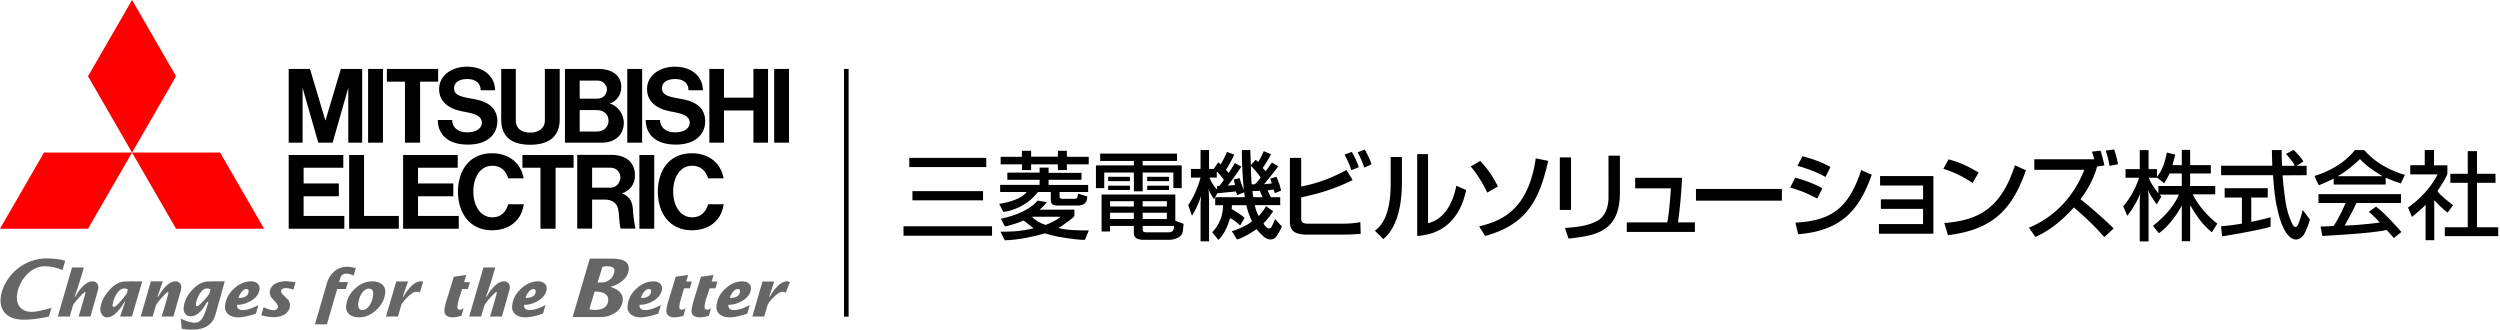
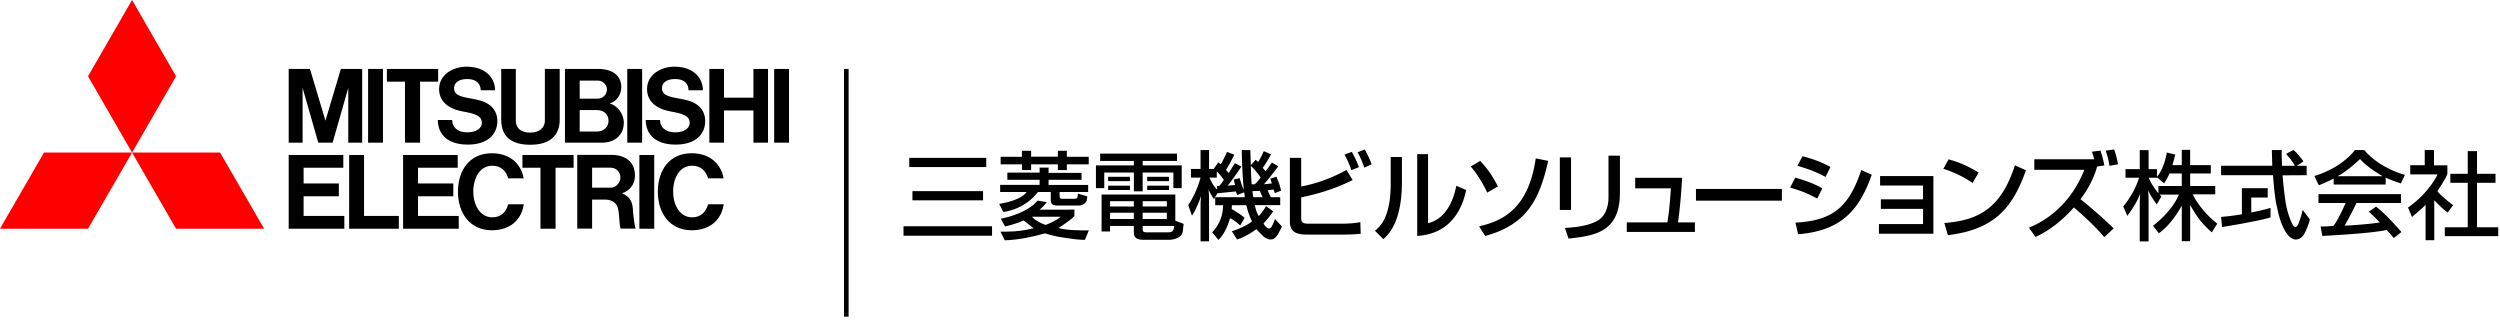
<svg xmlns="http://www.w3.org/2000/svg" version="1.1" width="345" height="45.482" viewBox="0 0 345 45.482">
  <style>.st0{fill:#666}.st1{fill:red}</style>
  <g id="name">
    <path d="M179.566 21.787v3.953c2.591-.508 4.5-1.336 6.249-2.283l.855 1.389c-2.818 1.402-5.221 1.99-7.104 2.39v2.884c0 .614.254.748 1.082.748h4.46c1.415 0 2.19-.133 2.617-.214l.054 1.602c-.547.053-1.148.12-2.818.12h-4.553c-1.803 0-2.404-.561-2.404-1.816v-8.773h1.562zm6.93 1.696c-.361-.988-.521-1.336-.948-2.15l1.001-.374c.401.708.708 1.349.975 2.11l-1.028.414zm1.789-.347c-.414-1.135-.641-1.576-.935-2.123l.988-.374c.347.601.695 1.309.935 2.03l-.988.467zM193.465 25.086c0 5.608-1.896 7.318-2.564 7.919l-1.162-1.162c.614-.494 2.177-1.709 2.177-6.463v-3.712h1.549v3.418zm3.605 5.715c3.071-.734 3.766-4.487 3.899-5.168l1.362.588c-1.229 5.875-5.489 6.236-6.757 6.343V21.266h1.496v9.535zM205.242 26.581c-.173-.374-1.068-2.217-2.283-3.606l1.309-.774c1.082 1.188 1.616 1.936 2.444 3.525l-1.47.855zm-1.122 4.661c2.738-.681 6.757-1.976 7.812-9.387l1.723.347c-1.188 5.194-2.818 8.76-8.706 10.362l-.829-1.322zM216.805 28.971h-1.549V21.72h1.549v7.251zm6.743-2.416c0 5.341-3.178 5.956-7.091 6.37l-.494-1.469c1.937-.12 3.218-.347 4.38-.935 1.549-.788 1.629-2.751 1.629-3.258V21.48h1.576v5.075zM232.134 24.538c-.187 3.071-.334 4.46-.574 6.156h2.337v1.309h-9.401v-1.309h5.595c.32-1.736.481-4.527.494-4.701h-4.927v-1.455h6.476zM245.9 26.074v1.616h-11.858v-1.616H245.9zM250.786 27.396c-1.749-.868-1.789-.895-3.739-1.522l.695-1.349c.641.16 2.297.628 3.739 1.469l-.695 1.402zm-3.018 3.325c5.034-.254 7.385-2.057 9.081-7.251l1.455.641c-1.629 4.567-3.912 7.718-10.162 8.213l-.374-1.603zm4.153-6.303c-1.629-.908-3.445-1.416-3.873-1.536l.695-1.322c.454.12 2.163.534 3.859 1.482l-.681 1.376zM266.809 24.298v7.959h-7.518v-1.335h6.089v-2.097h-5.822v-1.322h5.822v-1.896h-5.929v-1.309h7.358zM272.216 25.259c-1.001-.734-2.657-1.549-4.033-1.963l.721-1.309c1.175.334 2.337.721 4.14 1.829l-.828 1.443zm-3.899 5.515c4.994-.36 7.892-2.283 9.748-7.959l1.509.681c-1.963 5.702-4.848 8.226-10.763 8.96l-.494-1.682zM289.868 20.786c.307.935.427 1.509.534 2.043l-1.001.16c-.614 2.27-1.963 4.073-2.297 4.5.761.574 3.125 2.578 4.58 4.033l-1.295 1.202c-1.269-1.496-2.711-2.818-4.193-4.099-1.509 1.683-3.258 3.152-5.302 4.073l-.908-1.282c1.656-.668 5.528-2.631 7.652-7.986h-6.904v-1.455H289a9.476 9.476 0 0 0-.32-1.042l1.188-.147zm1.229 2.096c-.054-.427-.147-1.055-.521-2.096l1.175-.16c.32.935.441 1.509.534 2.043l-1.188.213z" />
    <g>
      <path d="M125.48 21.789h10.624v1.265H125.48zM125.917 26.373h9.745v1.274h-9.745zM124.682 31.222h12.22v1.311h-12.22zM317.203 30.827s-.378 1.141-.925-.035c0 0-.588-1.158-.874-2.907 0 0-.305-2.11-.407-3.688l3.321-.018v-1.302h-1.358l.917-.603c-.215-.364-1.118-1.423-1.384-1.576l-1.022.535s1.162 1.295 1.192 1.644l-1.74.006c-.018-.597-.081-1.581-.046-2.17h-1.358s.013 1.105.056 2.164h-7.065v1.302h7.162c.1 1.381.317 3.704.562 4.427 0 0 .451 2.842 1.675 4.012 0 0 .974 1.071 1.953-.138 0 0 .483-.658.908-2.181l-.996-1.33c-.002 0-.237 1.052-.571 1.858z" />
-       <path d="M310.675 27.26h2.272v-1.288h-5.944v1.288h2.378v3.597c-1.217.214-2.07.297-2.875.371l.149 1.39s4.806-.755 6.681-1.328v-1.313s-1.104.335-2.661.635V27.26zM322.593 24.316c1.497-.794 3.087-2.366 3.087-2.366 1.046 1.207 3.12 2.366 3.12 2.366h-6.207zm3.67-3.603h-1.294s-1.629 2.369-5.572 3.573c0 0 .51 1.199.63 1.277 0 0 1.329-.547 2.019-.918v.823h7.179v-.958s.656.339 2.085.804l.569-1.182s-3.4-.823-5.616-3.419M327.896 28.516l-.999.703s.91.787 1.51 1.488c0 0-2.153.329-4.848.428 0 0 .895-1.534 1.633-3.117h6.146v-1.225H319.95v1.225h3.746s-.927 2.178-1.673 3.163c0 0-1.641.109-1.778.073l.241 1.308s6.849-.335 8.872-.828c0 0 .78.852.998 1.11l1.04-.828c.001.001-2.235-2.594-3.5-3.5zM338.521 28.313s-1.93-1.456-2.152-1.948c0 0 1.236-1.818 1.369-2.4v-1.148h-1.847v-2.118h-1.278v2.099h-1.999v1.266h3.768s-1.036 2.421-4.076 4.585l.544 1.29s1.457-1.191 1.881-1.671v4.879h1.197v-5.513s1.13 1.229 1.853 1.695l.74-1.016z" />
+       <path d="M310.675 27.26h2.272v-1.288h-5.944h2.378v3.597c-1.217.214-2.07.297-2.875.371l.149 1.39s4.806-.755 6.681-1.328v-1.313s-1.104.335-2.661.635V27.26zM322.593 24.316c1.497-.794 3.087-2.366 3.087-2.366 1.046 1.207 3.12 2.366 3.12 2.366h-6.207zm3.67-3.603h-1.294s-1.629 2.369-5.572 3.573c0 0 .51 1.199.63 1.277 0 0 1.329-.547 2.019-.918v.823h7.179v-.958s.656.339 2.085.804l.569-1.182s-3.4-.823-5.616-3.419M327.896 28.516l-.999.703s.91.787 1.51 1.488c0 0-2.153.329-4.848.428 0 0 .895-1.534 1.633-3.117h6.146v-1.225H319.95v1.225h3.746s-.927 2.178-1.673 3.163c0 0-1.641.109-1.778.073l.241 1.308s6.849-.335 8.872-.828c0 0 .78.852.998 1.11l1.04-.828c.001.001-2.235-2.594-3.5-3.5zM338.521 28.313s-1.93-1.456-2.152-1.948c0 0 1.236-1.818 1.369-2.4v-1.148h-1.847v-2.118h-1.278v2.099h-1.999v1.266h3.768s-1.036 2.421-4.076 4.585l.544 1.29s1.457-1.191 1.881-1.671v4.879h1.197v-5.513s1.13 1.229 1.853 1.695l.74-1.016z" />
      <path d="M341.83 31.362v-6.136h2.55v-1.241h-2.55v-3.128h-1.281v3.128h-2.4v1.241h2.4v6.136h-3.164v1.225h7.372v-1.225zM137.887 28.138l.575 1.112s2.863-.25 4.773-2.756h1.772l.005 1.113c0 .594.309.759.938.759h2.859c.714 0 1.195-.459 1.195-.921l.046-.339-1.285-.386-.065.43c-.037.253-.315.287-.436.287h-1.63c-.351 0-.407-.121-.407-.308v-.635h3.94v-.977h-5.461v-.7h4.542v-.965h-4.542v-.72h-1.238v.691h-4.454v.993h4.454v.7h-5.445v.977h3.638c0 .001-.49 1.101-3.774 1.645z" />
      <path d="M141.041 23.473h1.252v-.798h3.695v.798h1.238v-.798h3.017v-1.036l-3.017-.006v-.824h-1.238v.815h-3.695v-.815h-1.269v.83h-2.935v1.036h2.952zM144.304 31.042c-.741-.224-1.543-.705-1.891-1.133h3.96c-.385.377-1.278.819-2.069 1.133zm1.757.422c.389-.218 1.942-1.273 2.206-1.658v-.878l-4.818.011c.429-.333.63-.594 1.016-1.04l-1.286-.219s-1.089 1.664-5.069 2.511l.583 1.055s1.14-.204 2.576-.819c0 0 .501.4 1.366 1.073-2.087.514-3.492.468-4.573.468l.604 1.195c1.832-.053 3.807-.464 5.534-.957.305.093 1.235.357 1.583.412 0 0 2.673.514 3.938.479l.536-1.299c-.935.001-3.046.01-4.196-.334M152.921 24.397h3.013V25h-3.013zM152.921 25.621h3.013v.603h-3.013zM158.315 24.397h3.012V25h-3.012zM158.315 25.621h3.012v.603h-3.012zM161.981 31.578c-.046.183-.149.482-.728.482h-3.054c-.438 0-.507-.15-.507-.398v-.484h4.35s-.039.294-.061.4zm-4.293-2.221h3.338v.868h-3.338v-.868m0-1.594h3.338v.73h-3.338v-.73m-1.218.736-3.285-.006v-.73h3.285v.736m0 1.726h-3.285v-.868h3.285v.868m5.723-3.381h-10.175v5.095h1.166v-.762h3.285v.934c0 .708.438.985 1.359.985h3.6s1.702-.049 1.811-1.242l.097-.962-1.143-.432v-3.616" />
      <path d="M152.387 23.813h4.089v2.59h1.212v-2.59h4.239v2.145h1.148v-3.13h-5.387v-.616h4.74v-1.011h-10.604v1.011h4.652v.616h-5.238v3.13h1.149zM172.839 26.373l1.02-.033.372.877h-1.264c-.069-.163-.128-.844-.128-.844zm-.099-.937c-.089-.772-.124-2.541-.124-2.541.643.555 1.351 1.59 1.351 1.59-.344.555-.82.95-.82.95h-.407m-4.478.228h-.3v.471c-.528-.368-1.056-1.621-1.056-1.621h1.009v-.838c.243.153.972 1.112.972 1.112-.141.341-.625.876-.625.876m-.747 1.82.494-.813 2.544-.249.185.497.965-.381c.049.315.079.68.079.68H167.7v1.096h1.081c.012 2.372-1.498 3.735-1.498 3.735l.853 1.054c1.132-1.045 1.599-2.986 1.599-2.986.599.221 1.405.997 1.405.997l.619-1.04c-.401-.422-1.785-1.224-1.785-1.224l.027-.536h1.993c.312 1.357.781 2.217.781 2.217-.811.76-2.777 1.384-2.777 1.384l.711 1.132c1.186-.319 2.696-1.433 2.696-1.433.36.495 1.068 1.108 1.068 1.108 1.096.78 1.665-.082 1.665-.082.344-.446.766-1.385.766-1.385l-.953-1.03a6.6 6.6 0 0 1-.518 1.145c-.37.425-.794-.145-.794-.145-.248-.275-.27-.407-.27-.407.618-.601 1.333-1.655 1.333-1.655l-.999-.728c-.166.446-.989 1.376-.989 1.376-.378-.545-.544-1.498-.544-1.498h3.501v-1.096h-1.282a8.861 8.861 0 0 1-.449-.955l.804-.108c.083.171.194.495.194.495l.854-.342c-.237-.989-.279-.997-.64-1.919l-.853.268.215.657-1.089.116c.326-.329 1.727-2.126 1.969-2.482l-.88-.519c-.059.116-.749 1.071-.853 1.21l-.403-.469c.553-.759 1.149-1.873 1.149-1.873l-1.006-.436c-.1.245-.486 1.092-.785 1.492-.082-.086-.332-.304-.332-.304l-.673.752-.065-2.089h-1.174c0 2.707.276 5.527.276 5.527a14.52 14.52 0 0 1-.579-1.662l-.813.208.188.743-1.024.093c.612-.712 1.893-2.626 1.893-2.626l-.894-.481a80.26 80.26 0 0 0-.85 1.371l-.382-.445c.605-.926 1.14-2.095 1.14-2.095l-1.003-.383c-.442 1.034-.87 1.727-.87 1.727-.068-.11-.343-.273-.343-.273l-.617.895h-.647V20.71h-1.171v2.599h-1.326v1.2h1.326s-.529 2.132-1.704 3.781l.52 1.479s.629-.913 1.185-2.508c.026-.057.078-.235.078-.235s-.058.674-.078.977v5.303l1.171-.005v-6.127c0-.215-.077-1.086-.077-1.086.106.324.08.317.744 1.395M301.084 25.67h-3.228v1.016c-.513-.698-1.006-1.312-1.324-2.16h1.132v-.045l.989.816c.477-.749.747-1.359.747-1.359h1.684v1.732zm-5.727 1.012s-.067.784-.073 1.047v5.581h1.218v-6.088c-.008-.259-.077-1.037-.077-1.037s.065.466 1.205 2.02l.645-1.098-.26-.254h2.671c-.985 2.422-3.579 4.307-3.579 4.307l.82 1.028c1.864-1.314 3.159-3.821 3.159-3.821v4.917h1.156v-4.977c.586.965 1.346 2.388 2.996 3.751l.75-1.195c-1.822-1.398-3.017-3.215-3.389-4.044h3.103V25.67h-3.461v-1.732h2.851v-1.152h-2.851v-2.102h-1.156v2.102h-1.278c.069-.271.382-1.454.382-1.454l-1.169-.283c-.379 2.173-1.145 3.107-1.355 3.334V23.34h-1.161v-2.626h-1.218v2.626h-1.964v1.187h1.865s-.546 2.019-2.182 3.958l.563 1.304c1.198-1.588 1.631-2.639 1.789-3.107" />
    </g>
  </g>
  <g id="logo">
-     <path class="st0" d="M17.513 40.427c-.054.154-.32.504-.793 1.06-.509.586-.847.88-1.019.88-.123 0-.173-.096-.156-.275.04-.449.207-.93.489-1.421.338-.587.706-.864 1.1-.864.167 0 .344.052.515.144l-.136.476zm.984-1.599c-.51-.008-.954.019-1.213.019-.778 0-1.533.423-2.266 1.266-.695.801-1.081 1.615-1.158 2.429-.034.327.034.616.198.864a.847.847 0 0 0 .733.387c.432 0 .893-.25 1.38-.75.38-.397.709-.851.976-1.363h.105l-.682 2.001h1.64l1.419-4.861c-.264.001-.594.019-1.132.008zM28.911 40.427c-.057.196-.319.545-.796 1.06-.481.518-.804.779-.963.779-.096 0-.137-.092-.118-.278.041-.428.199-.888.474-1.358.32-.556.671-.823 1.051-.823.175 0 .342.044.498.119l-.146.501zm.97-1.603c-.491-.005-1.104.022-1.104.022-.791 0-1.548.394-2.272 1.181-.69.76-1.076 1.564-1.154 2.383-.034.344.033.634.198.863.178.25.432.372.765.372.797 0 1.542-.653 2.249-1.96h.196c-.111.37-.228.744-.35 1.112-.167.531-.347.923-.538 1.187-.264.371-.579.551-.948.551-.553 0-1.21-.191-1.972-.584l.126 1.409c.401.088.908.129 1.509.129 1.711 0 2.771-.715 3.16-2.117l1.27-4.549c-.251.001-.636.009-1.135.001zM32.917 41.115c.075-.281.205-.544.388-.788.22-.296.455-.435.698-.435.227 0 .328.105.306.343-.054.589-.518.88-1.392.88zm.569 1.671c-.55 0-.807-.239-.766-.719.668 0 1.315-.19 1.942-.564.708-.443 1.093-.978 1.155-1.609.031-.336-.074-.597-.314-.798-.224-.18-.501-.269-.836-.269-.87 0-1.667.337-2.391 1.018-.728.664-1.133 1.455-1.218 2.359-.048.512.116.917.496 1.208.332.25.769.38 1.301.38.657 0 1.481-.173 2.462-.519l.346-1.181c-.864.465-1.588.694-2.177.694zM40.782 38.951l-.292 1.014c-.38-.128-.715-.203-1.018-.203-.429 0-.659.143-.685.422-.013.137.093.312.312.534.36.34.569.545.63.616.22.284.315.566.284.857-.049.552-.333.966-.828 1.242-.404.221-.897.334-1.478.334-.449 0-1.002-.086-1.656-.256l.321-1.116c.605.28 1.079.419 1.426.419a.603.603 0 0 0 .368-.128.44.44 0 0 0 .187-.32c.016-.176-.076-.381-.28-.614a21.994 21.994 0 0 1-.573-.638c-.206-.276-.293-.558-.267-.846.052-.508.331-.907.84-1.162.396-.199.87-.298 1.428-.298.082 0 .513.047 1.281.143zM49.094 37.017l-.286 1.014c-.373-.177-.721-.267-1.04-.267-.312 0-.54.12-.698.36-.07.119-.159.387-.275.805h1.216l-.283.95h-1.195l-1.418 4.881h-1.653l1.696-5.831c.227-.649.579-1.16 1.053-1.541a2.726 2.726 0 0 1 1.714-.572c.424 0 .808.069 1.169.201zM51.065 42.033c-.307.506-.662.753-1.078.753a.486.486 0 0 1-.465-.283c-.08-.156-.11-.355-.085-.592a3.24 3.24 0 0 1 .428-1.336c.296-.502.651-.739 1.077-.739.221 0 .378.083.473.266.077.156.106.353.08.601-.045.464-.19.919-.43 1.33zm1.605-2.828c-.334-.255-.765-.378-1.294-.378-.878 0-1.676.337-2.4 1.018-.717.664-1.122 1.455-1.208 2.359-.047.512.114.917.494 1.208.334.25.764.38 1.289.38.862 0 1.667-.343 2.393-1.031.73-.687 1.138-1.474 1.22-2.356.05-.503-.115-.907-.494-1.2zM58.4 38.883l-.469 1.501c-.106-.115-.411-.109-.538-.109-.283 0-.679.252-1.19.756-.488.488-.773.877-.858 1.172l-.43 1.479h-1.648l1.419-4.842h1.628l-.721 2.097h.101c.273-.519.604-.971.979-1.357.492-.507.952-.751 1.379-.751.158-.001.239-.014.348.054zM64.845 38.933l-.279.946h-.789c-.13.389-.256.789-.384 1.181-.145.492-.237.89-.267 1.217-.031.308.081.462.33.462.149 0 .325-.063.524-.193l-.298 1.038c-.523.136-.935.209-1.23.209-.353 0-.625-.077-.828-.232-.228-.174-.325-.436-.293-.778.037-.382.149-.873.338-1.474.157-.481.96-3.124.96-3.124l1.71-.242-.289.991h.795zM72.535 41.115c.076-.281.204-.544.386-.788.225-.296.453-.435.698-.435.227 0 .331.105.307.343-.053.589-.521.88-1.391.88zm.567 1.671c-.55 0-.811-.239-.772-.719.67 0 1.32-.19 1.947-.564.708-.443 1.097-.978 1.157-1.609.032-.336-.07-.597-.314-.798-.224-.18-.507-.269-.836-.269-.872 0-1.668.337-2.39 1.018-.733.664-1.132 1.455-1.218 2.359-.048.512.115.917.492 1.208.342.25.775.38 1.297.38.66 0 1.486-.173 2.47-.519l.342-1.181c-.86.465-1.583.694-2.175.694zM88.456 41.115c.073-.281.202-.544.386-.788.222-.296.453-.435.697-.435.228 0 .335.105.309.343-.058.589-.521.88-1.392.88zm.568 1.671c-.549 0-.808-.239-.768-.719.668 0 1.317-.19 1.944-.564.704-.443 1.093-.978 1.156-1.609.03-.336-.075-.597-.317-.798-.223-.18-.498-.269-.827-.269-.876 0-1.677.337-2.399 1.018-.721.664-1.125 1.455-1.212 2.359-.049.512.117.917.497 1.208.332.25.762.38 1.291.38.662 0 1.484-.173 2.464-.519l.349-1.181c-.863.465-1.591.694-2.178.694zM95.475 38.847l-.276.945h-.792c-.13.385-.261.877-.387 1.269a6.56 6.56 0 0 0-.272 1.217c-.026.308.081.462.333.462.147 0 .322-.063.526-.193l-.297 1.038c-.525.136-.936.209-1.24.209-.342 0-.612-.077-.818-.232-.226-.174-.322-.436-.291-.778.04-.382.151-.873.339-1.474.155-.481.951-3.124.951-3.124l1.713-.242-.278.904h.789zM99.003 38.847l-.281.945h-.788c-.131.385-.277.877-.423 1.269-.159.492-.25.89-.281 1.217-.03.308.08.462.349.462.159 0 .331-.063.536-.193l-.298 1.038c-.554.136-.964.209-1.264.209-.349 0-.621-.077-.826-.232-.226-.174-.32-.436-.282-.778.032-.382.145-.873.331-1.474.152-.481.956-3.124.956-3.124l1.741-.242-.267.904h.797zM100.722 41.115c.074-.281.205-.544.388-.788.22-.296.457-.435.697-.435.231 0 .333.105.309.343-.054.589-.52.88-1.394.88zm.569 1.671c-.553 0-.807-.239-.767-.719.667 0 1.317-.19 1.941-.564.714-.443 1.099-.978 1.161-1.609.031-.336-.075-.597-.315-.798-.221-.18-.501-.269-.837-.269-.872 0-1.671.337-2.387 1.018-.723.664-1.129 1.455-1.213 2.359-.049.512.114.917.496 1.208.33.25.76.38 1.292.38.655 0 1.481-.173 2.464-.519l.343-1.181c-.861.465-1.587.694-2.178.694zM.098 41.077c-.183 1.908 1.004 3.039 3.182 3.039 1.214 0 2.379-.201 3.463-.431.043-.137.27-.886.367-1.198-.094.023-.191.052-.191.052-.841.228-1.785.496-2.583.496-1.318 0-2.124-.889-1.996-2.219.192-1.961 1.78-4.072 3.847-4.072.771 0 1.587.18 2.431.523.064-.215.316-1.051.386-1.289a10.666 10.666 0 0 0-2.522-.318c-3.827 0-6.168 3.155-6.384 5.417zM82.06 40.237c.909 0 1.968.214 1.866 1.278-.087.967-.957 1.247-1.839 1.247-.271 0-.519-.007-.761-.088l.734-2.437zm1.07-3.404c.164-.049.387-.086.575-.086.496 0 1.145.06 1.084.676-.11 1.151-1.216 1.556-1.647 1.556h-.675l.663-2.146zm-4.111 6.923h3.972c.91 0 2.778-.556 2.943-2.287.1-1.058-.786-1.616-1.69-1.866l.001-.024c1.132-.276 2.404-1.131 2.52-2.347.148-1.559-1.637-1.548-2.793-1.548h-2.577l-2.376 8.072zM109.004 38.929l-.557 1.459c-.128-.075-.381-.114-.505-.114-.288 0-.683.252-1.192.756-.482.488-.77.877-.858 1.172l-.427 1.479h-1.642l1.4-4.834h1.628l-.708 2.089h.105a5.71 5.71 0 0 1 .974-1.357c.485-.507.949-.751 1.382-.751a.74.74 0 0 1 .4.101zM23.933 43.685l-1.633-.004s.851-2.668.921-3.229c0 0 .038-.178-.079-.137-.112.042-.478.381-.918.877-.436.506-.678.841-.729 1.01l-.432 1.479h-1.647l1.407-4.854h1.631l-.713 2.109h.105c.274-.517.595-.979.973-1.359.49-.506.951-.753 1.384-.753a.81.81 0 0 1 .651.283c.101.133.255.397.103.966l-1.024 3.612zM10.854 43.681s.818-2.726.925-3.229c0 0 .055-.191-.08-.137-.136.053-.478.381-.915.879-.439.505-.684.839-.733 1.008l-.434 1.483H7.974l1.962-6.772h1.63a51.325 51.325 0 0 1-1.27 4.023l.105.003c.273-.52.595-.98.97-1.361.494-.506.953-.753 1.384-.753.276 0 .494.092.646.283.102.131.264.397.106.966l-1.024 3.608h-1.629zM67.628 43.681s.82-2.728.925-3.231c0 0 .058-.191-.078-.137-.138.053-.479.383-.921.879-.433.506-.677.841-.727 1.01l-.429 1.479h-1.65l1.966-6.77h1.631a55.142 55.142 0 0 1-1.272 4.025h.105a5.54 5.54 0 0 1 .971-1.36c.492-.504.95-.751 1.386-.751.28 0 .495.092.65.282.102.133.256.398.105.967l-1.03 3.608h-1.632z" />
    <path class="st1" d="M12.147 31.561H0l6.073-10.508h12.151zM24.294 31.561h12.152L30.37 21.053H18.224zM24.294 10.524 18.224 0l-6.077 10.524 6.077 10.529z" />
    <path d="M41.898 27.088h4.863v-1.767h-4.863v-2.172h5.478v-1.763H39.84v10.175h7.679v-1.765h-5.621zM41.758 12.124l2.165 7.568H45.9l2.162-7.568v7.568h1.917V9.512h-2.941l-2.128 7.142-2.132-7.142H39.84v10.18h1.918zM86.564 9.512h2.051v10.179h-2.051zM88.234 21.386h2.05v10.175h-2.05zM106.835 9.512h2.048v10.179h-2.048zM50.797 9.512h2.052v10.179h-2.052zM103.974 13.478H99.91V9.512h-2.019v10.18h2.019v-4.444h4.064v4.444h2.013V9.512h-2.013zM55.884 19.692h2.089v-8.42h2.491v-1.76H53.39v1.76h2.494zM74.583 31.561h2.088v-8.412h2.486v-1.763h-7.061v1.763h2.487zM73.187 19.977c2.607 0 4.051-1.195 4.051-3.466V9.512h-2.046v7.184c0 .874-.737 1.605-2.005 1.605-1.539 0-2.004-.862-2.004-1.605V9.512h-2.016v6.999c0 2.445 1.524 3.466 4.02 3.466zM57.687 27.088h4.87v-1.767h-4.87v-2.172h5.477v-1.763H55.627v10.175h7.68v-1.765h-5.62zM80.075 19.692h2.958c1.914 0 3.054-1.152 3.054-2.749 0-1.294-.941-2.411-1.964-2.666.896-.226 1.615-1.14 1.615-2.261 0-1.501-1.108-2.503-3.194-2.503h-4.582v10.179h2.113zm2.322-1.543h-2.4v-2.956h2.375c.879 0 1.606.5 1.606 1.486 0 .833-.658 1.47-1.581 1.47zm.149-7.023c.585 0 1.211.536 1.211 1.208 0 .609-.437 1.279-1.323 1.279h-2.436v-2.486h2.548zM85.821 26.682c.868-.269 1.803-1.052 1.803-2.464 0-1.817-1.226-2.849-3.303-2.849H79.66v10.177h2.051v-4.004h1.779c1.053 0 1.628.545 1.804 1.268.189.803.14 1.996.345 2.736h2.066c-.199-.776-.317-1.84-.364-2.672-.073-1.377-.799-1.924-1.52-2.192zm-4.11-.779v-2.767h2.508c.835 0 1.394.589 1.394 1.392 0 .558-.494 1.374-1.331 1.374h-2.571zM50.239 21.386h-2.057v10.175H55.04v-1.765h-4.801zM63.904 15.393c1.65.285 2.594.591 2.594 1.574 0 .665-.663 1.298-2.038 1.298-1.365 0-2.064-.778-2.064-1.705h-1.979c0 1.771 1.145 3.395 4.135 3.395 2.849 0 4.082-1.515 4.082-3.231 0-1.609-1.054-2.624-2.934-2.993-1.8-.352-3.038-.427-3.038-1.573 0-.786.713-1.252 1.818-1.252 1.175 0 1.855.583 1.855 1.555h1.988c0-1.609-1.211-3.259-3.924-3.259-1.862 0-3.803 1.075-3.803 3.088-.002 1.687 1.24 2.733 3.308 3.103zM92.594 15.393c1.65.285 2.583.591 2.583 1.574 0 .665-.656 1.298-2.024 1.298-1.367 0-2.073-.778-2.073-1.705h-1.971c0 1.771 1.149 3.395 4.133 3.395 2.841 0 4.074-1.515 4.074-3.231 0-1.609-1.051-2.624-2.922-2.993-1.808-.352-3.043-.427-3.043-1.573 0-.786.714-1.252 1.819-1.252 1.172 0 1.847.583 1.847 1.555h1.988c0-1.609-1.221-3.259-3.919-3.259-1.862 0-3.795 1.075-3.795 3.088 0 1.687 1.246 2.733 3.303 3.103z" />
    <path d="M67.944 29.992c-1.653 0-2.627-1.622-2.627-3.554 0-1.944.94-3.568 2.627-3.568 1.254 0 1.91.786 2.189 1.742h2.13c-.342-1.999-1.901-3.464-4.378-3.464-3.112 0-4.686 2.377-4.686 5.317 0 2.935 1.637 5.314 4.686 5.314 2.446 0 4.097-1.406 4.394-3.586h-2.146c-.279 1.02-.955 1.799-2.189 1.799zM95.514 29.992c-1.649 0-2.618-1.622-2.618-3.554 0-1.944.931-3.568 2.618-3.568 1.262 0 1.906.786 2.211 1.742h2.132c-.349-1.999-1.906-3.464-4.399-3.464-3.106 0-4.679 2.377-4.679 5.317 0 2.935 1.637 5.314 4.679 5.314 2.467 0 4.106-1.406 4.412-3.586h-2.145c-.305 1.02-.975 1.799-2.211 1.799z" />
  </g>
  <path id="line" d="M116.476 9.513h.631v34.185h-.631z" />
</svg>